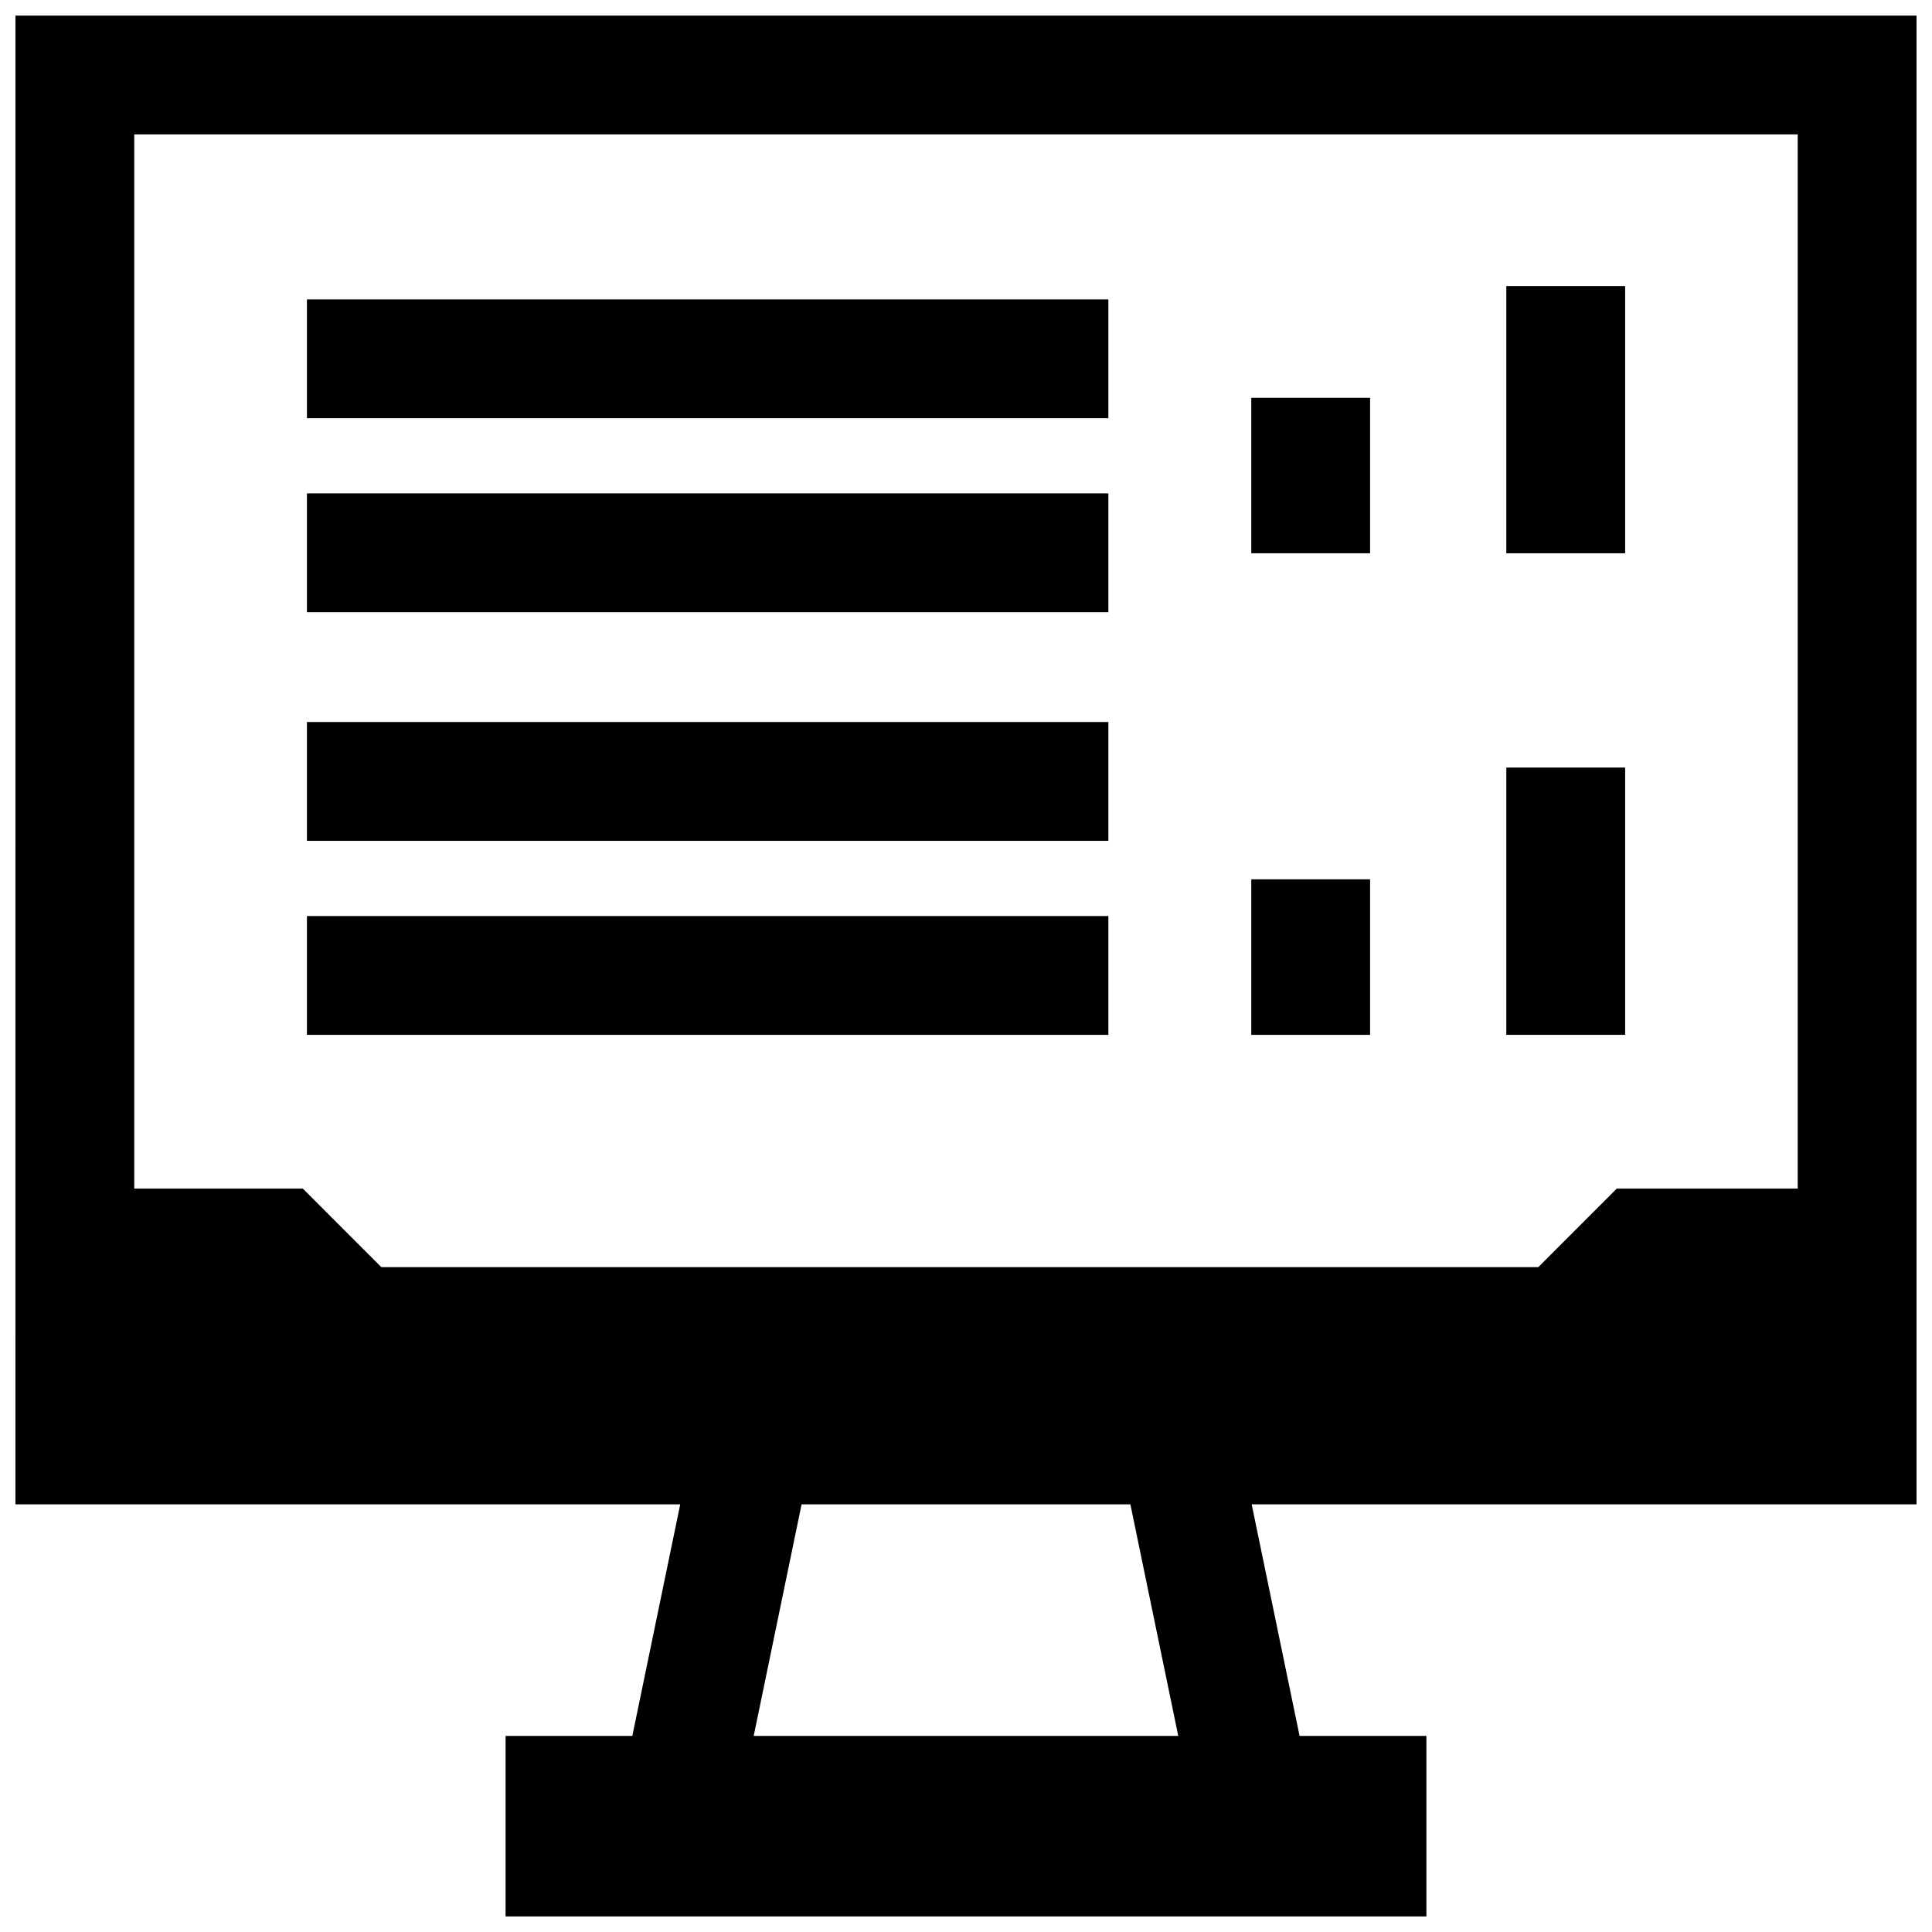
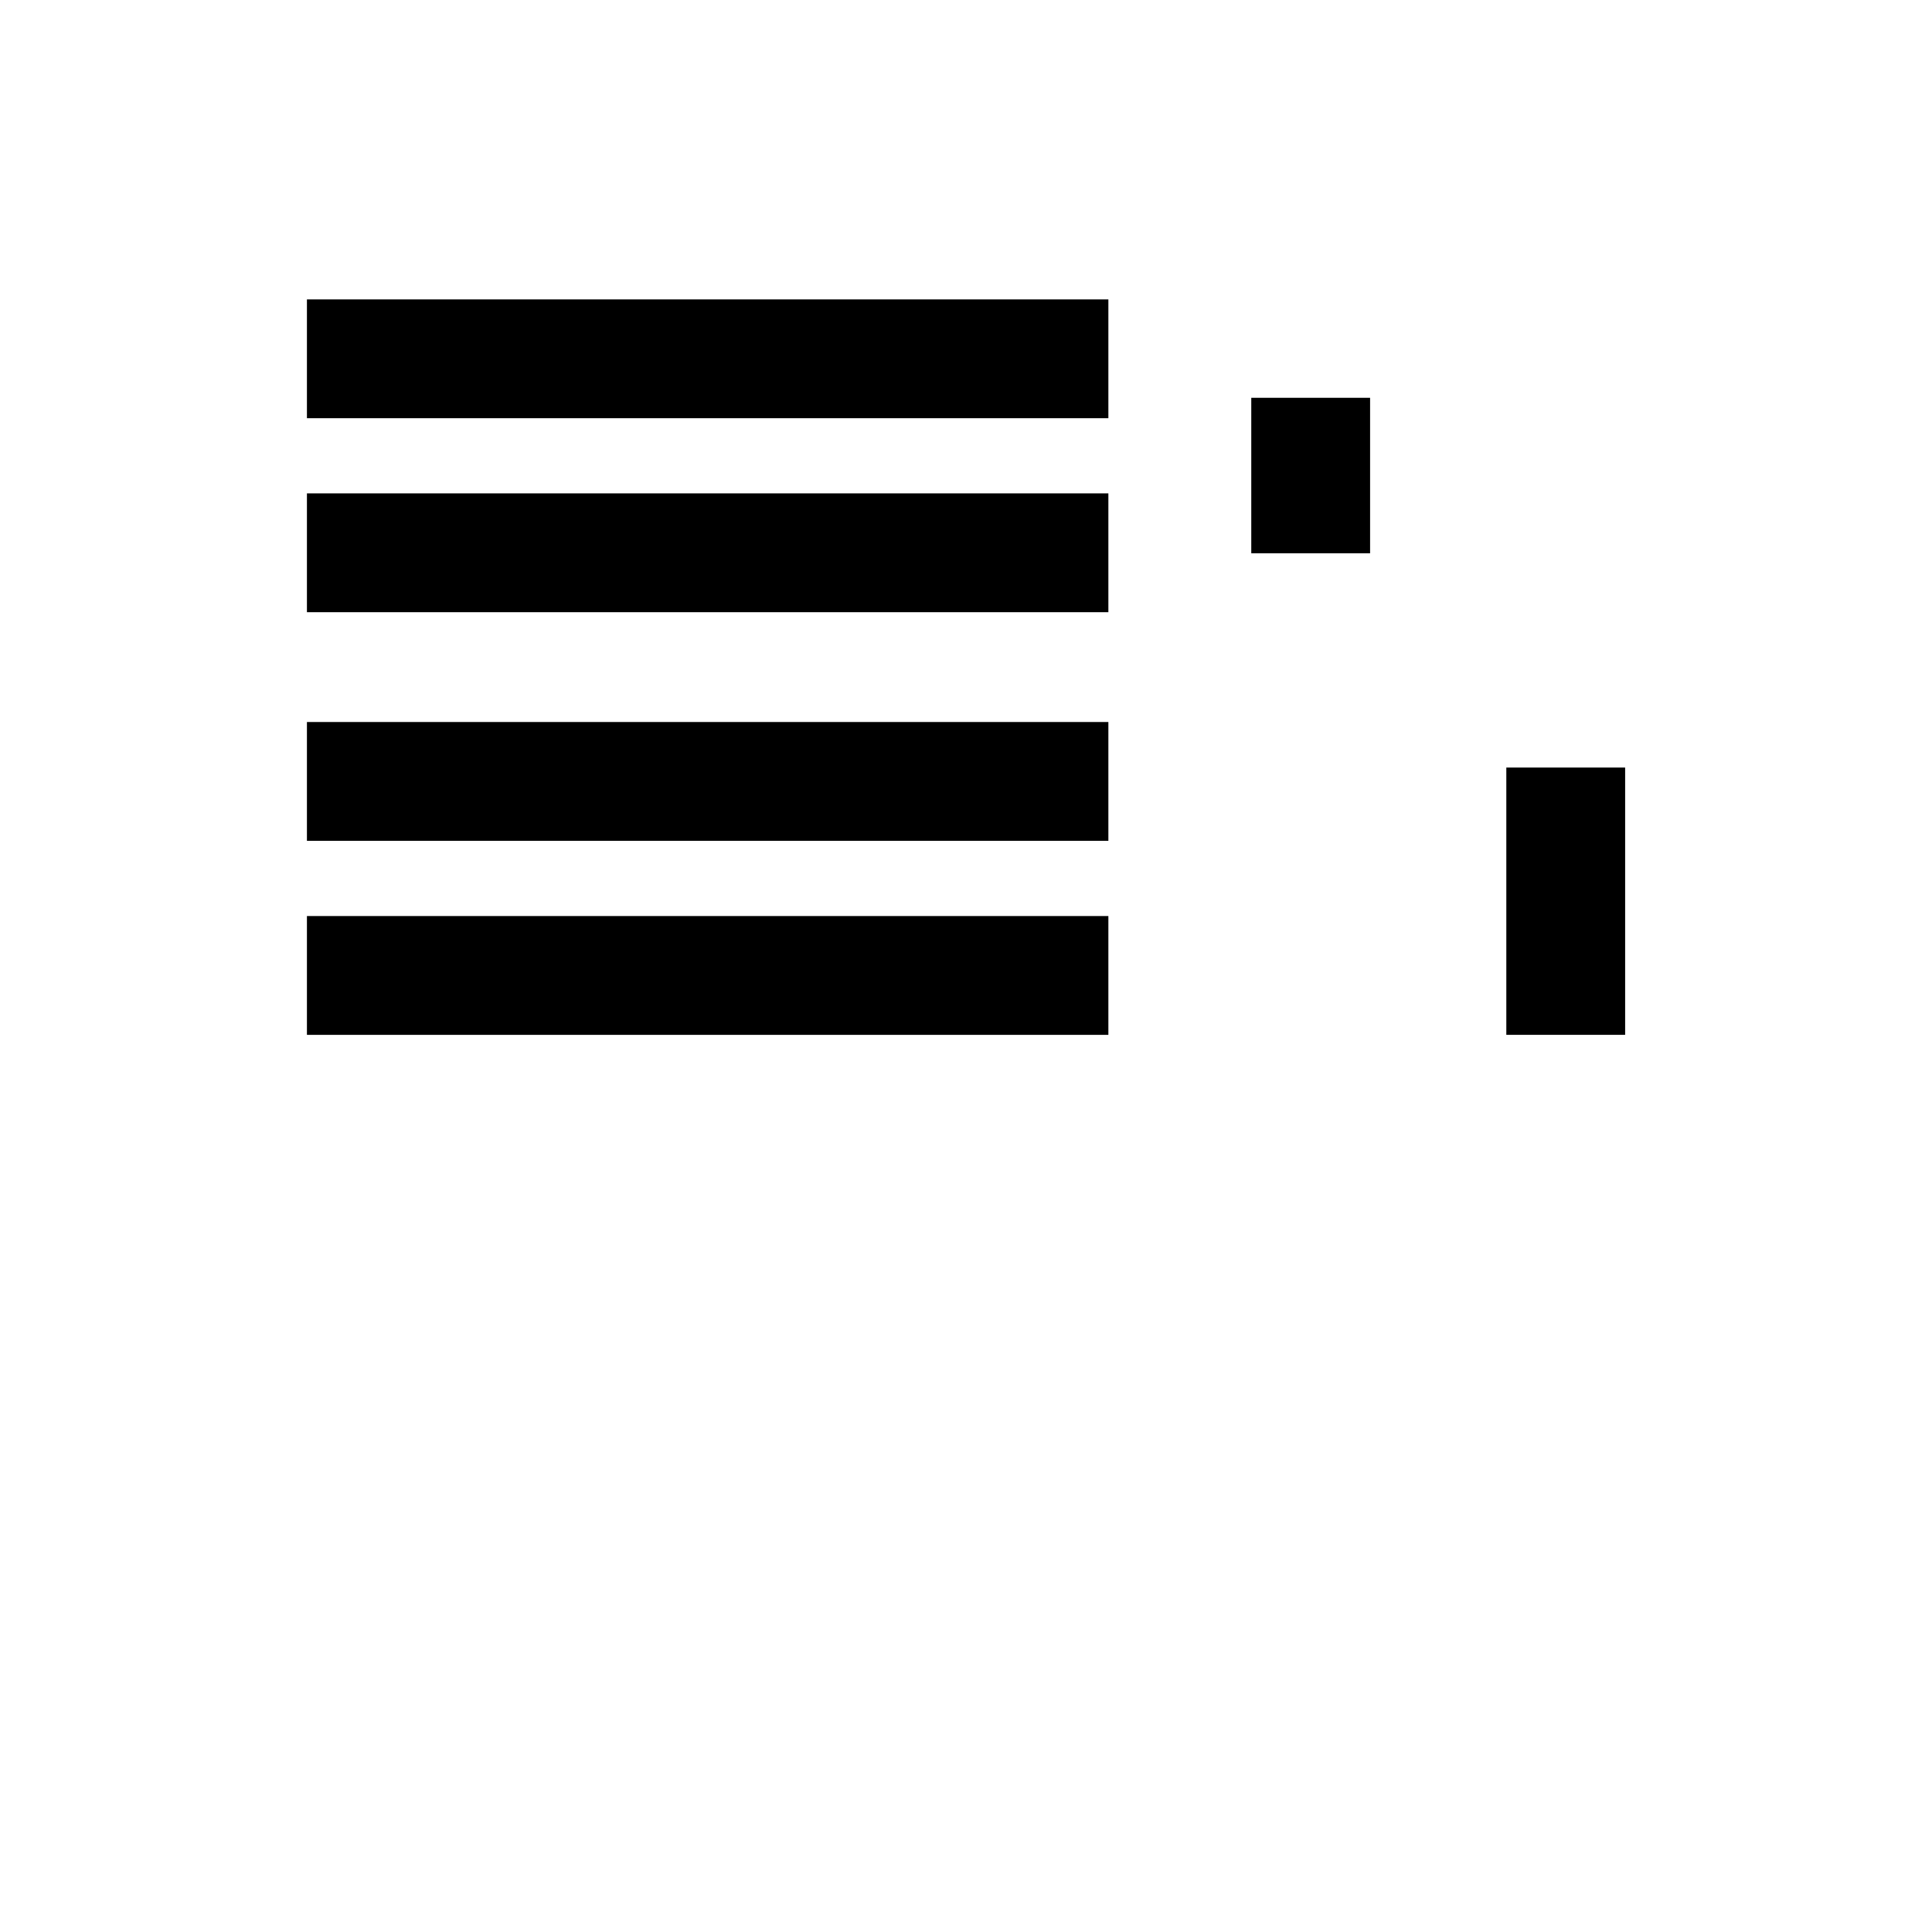
<svg xmlns="http://www.w3.org/2000/svg" width="800px" height="800px" version="1.1" viewBox="144 144 512 512">
  <defs>
    <clipPath id="a">
-       <path d="m148.09 148.09h503.81v503.81h-503.81z" />
-     </clipPath>
+       </clipPath>
  </defs>
  <path d="m225.34 335.34h212.39v31.488h-212.39z" />
  <path d="m225.34 386.76h212.39v31.488h-212.39z" />
  <path d="m225.34 223.34h212.39v31.488h-212.39z" />
  <path d="m225.34 274.75h212.39v31.488h-212.39z" />
-   <path d="m543.19 219.81h31.488v70.816h-31.488z" />
  <path d="m475.6 249.42h31.488v41.203h-31.488z" />
-   <path d="m543.19 347.41h31.488v70.832h-31.488z" />
-   <path d="m475.6 377.03h31.488v41.219h-31.488z" />
+   <path d="m543.19 347.41h31.488v70.832h-31.488" />
  <g clip-path="url(#a)">
    <path d="m148.09 542.66h176.18l-12.691 61.371h-33.598v47.848h244.03v-47.848h-33.613l-12.691-61.371h176.2v-394.53h-503.81zm195.65 61.371 12.691-61.371h87.129l12.691 61.371zm-164.16-424.41h440.83v279.36h-47.941l-20.812 20.828h-306.6l-20.812-20.828h-44.668z" />
  </g>
</svg>